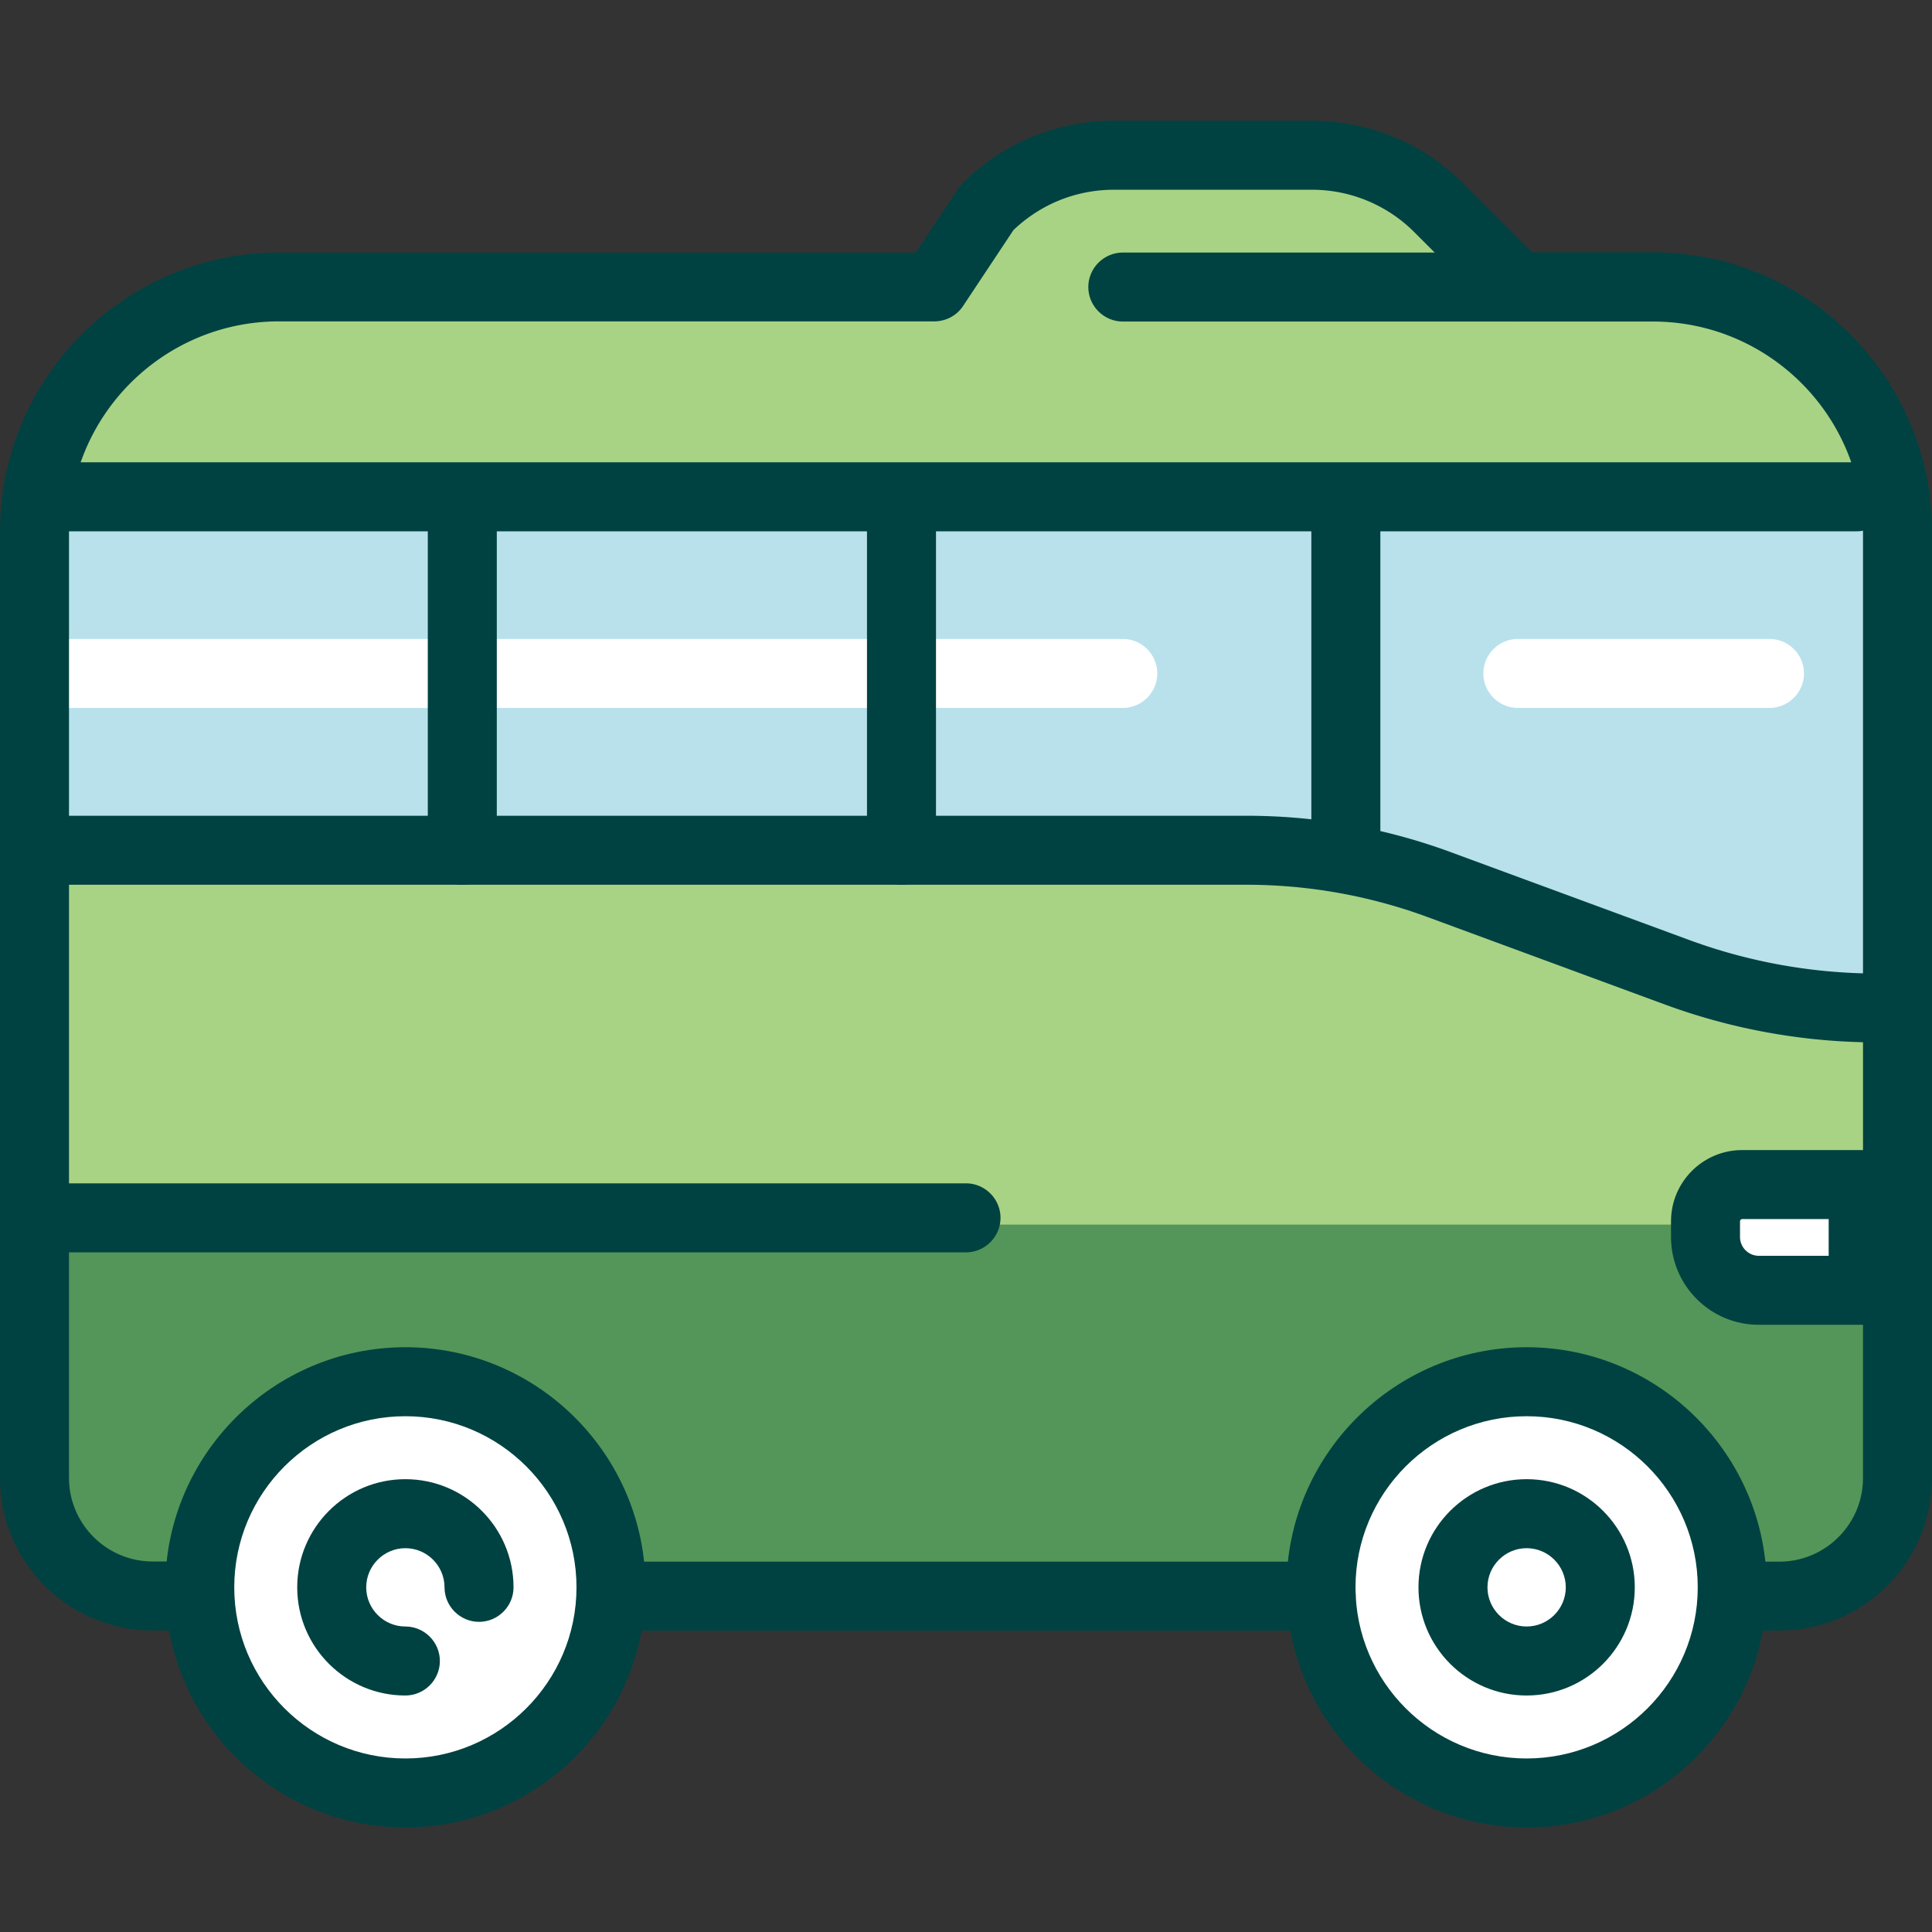
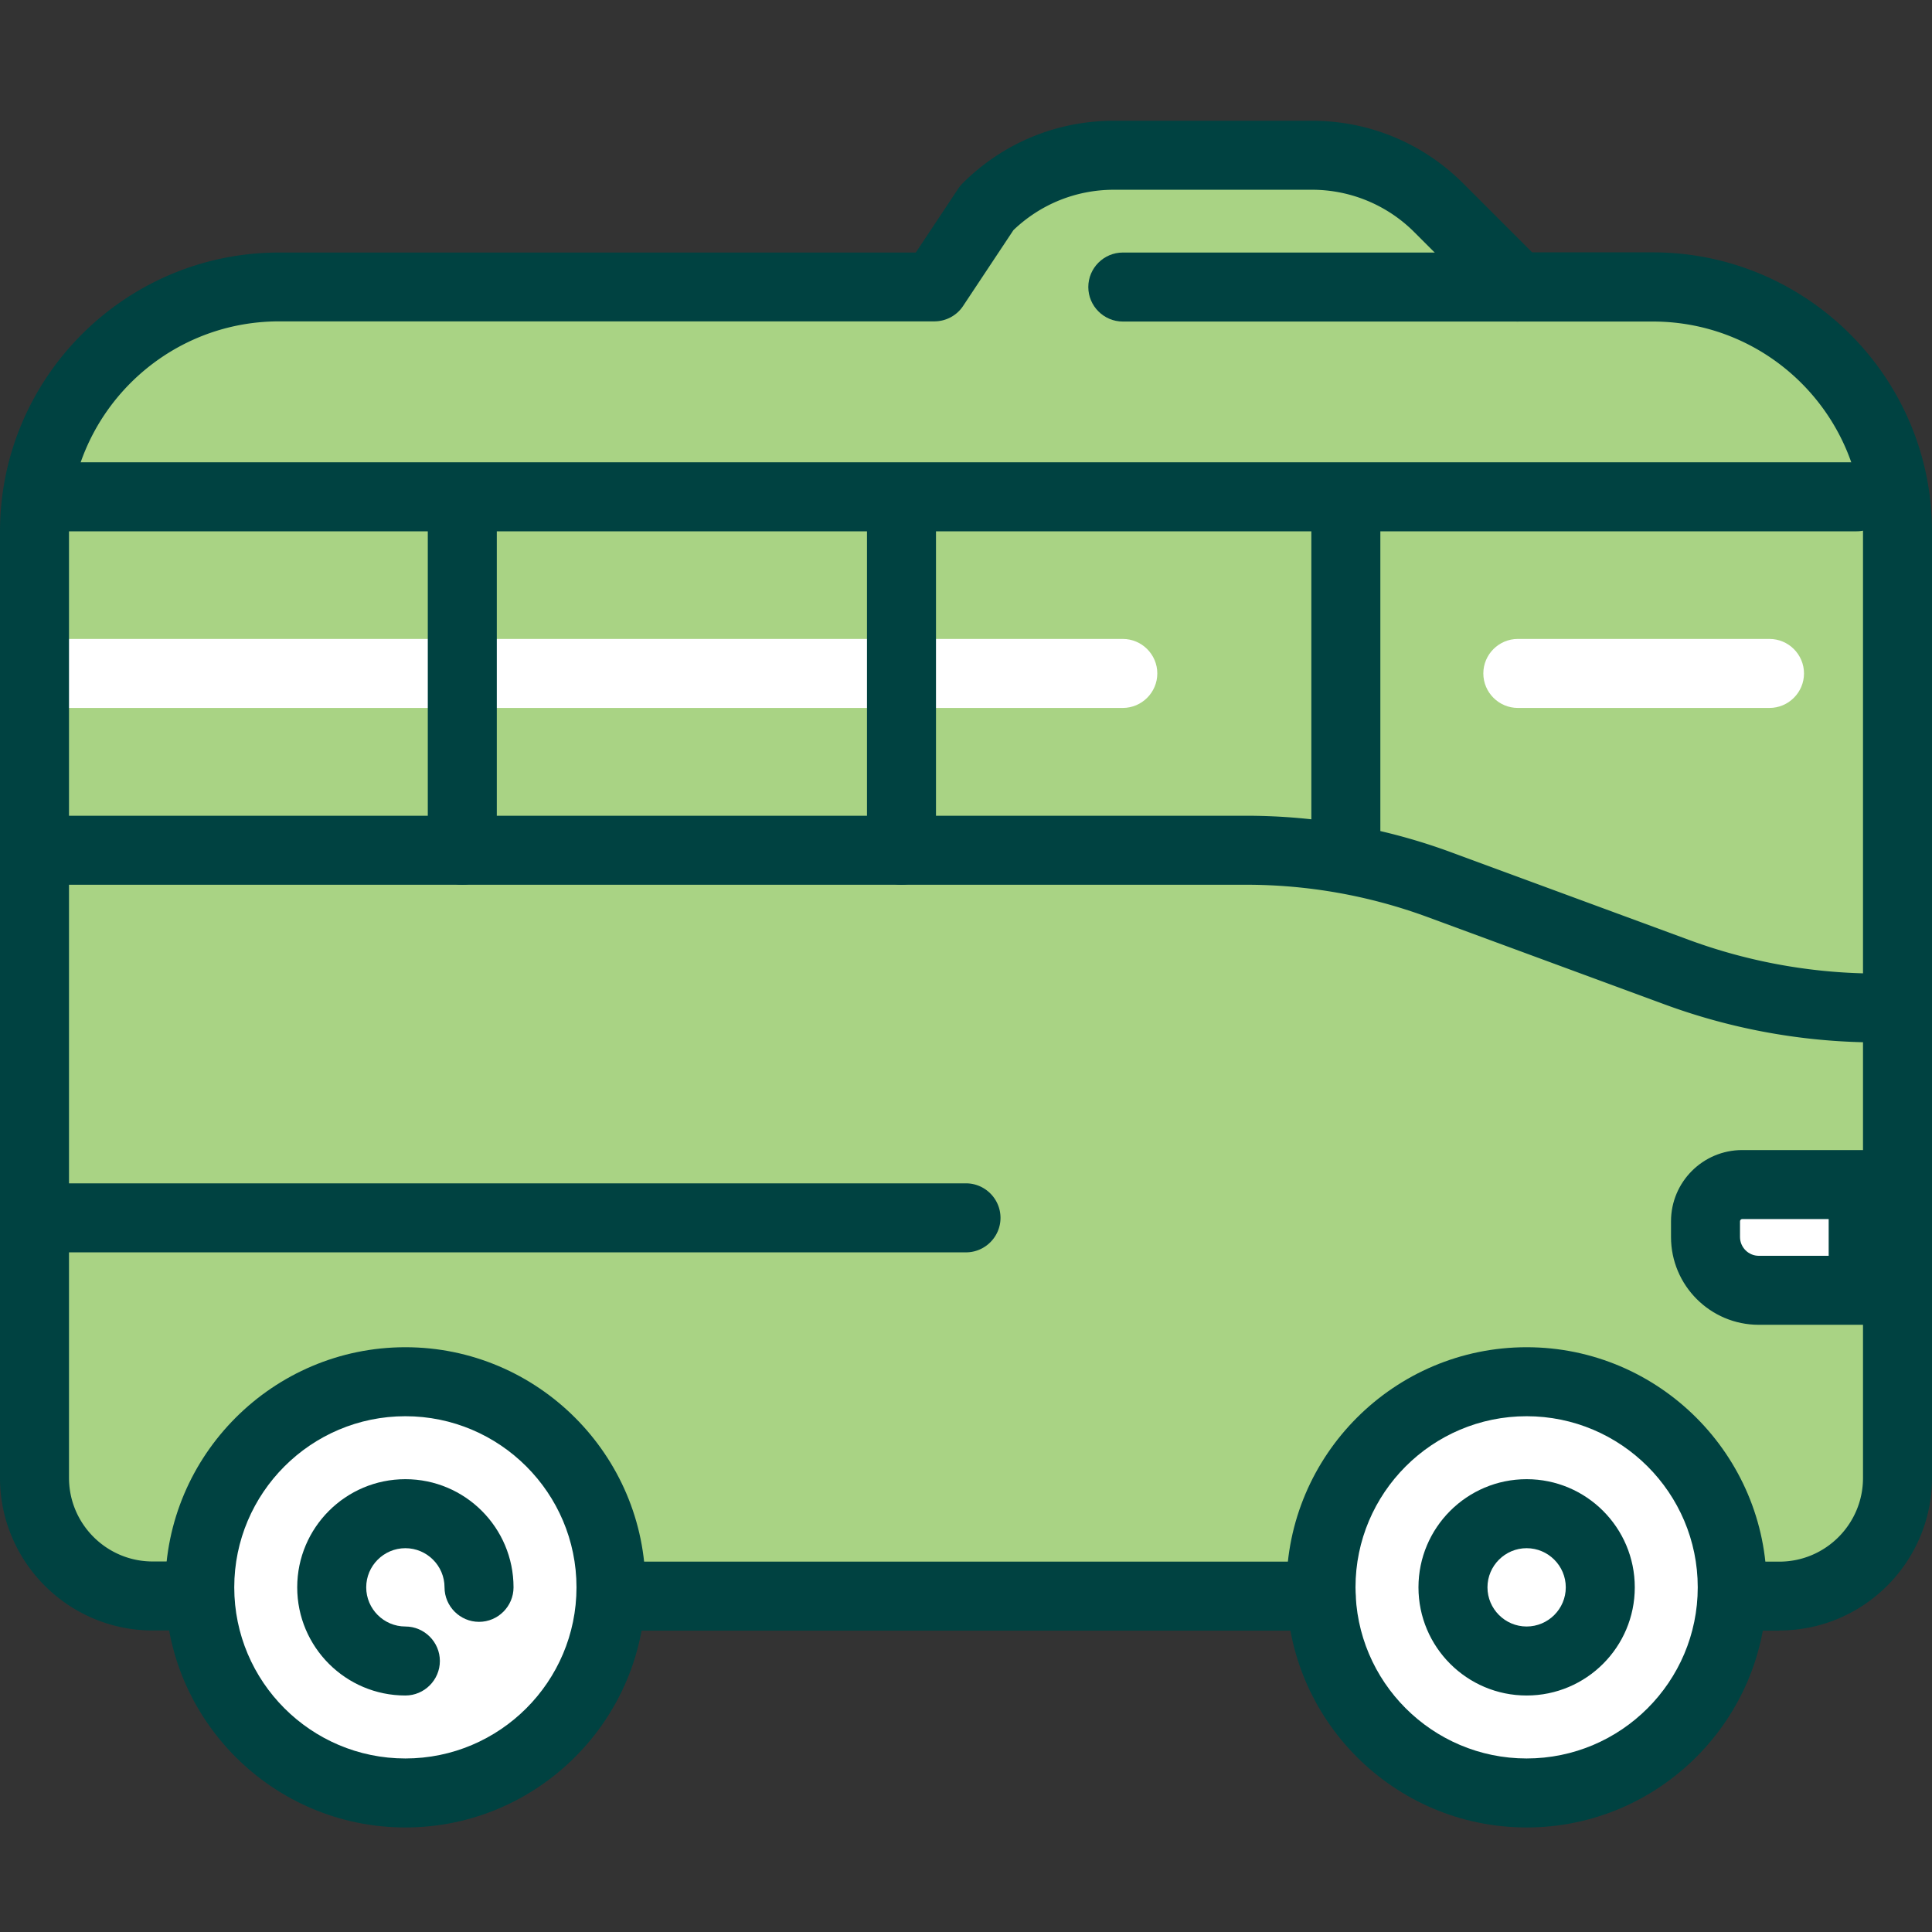
<svg xmlns="http://www.w3.org/2000/svg" id="flatten_icons" data-name="flatten icons" viewBox="0 0 112 112">
  <rect x="0" y="0" width="112" height="112" fill="#333333" stroke="none" />
  <defs>
    <style>.cls-5,.cls-6{stroke-width:0}.cls-5{fill:#fff}.cls-6{fill:#004241}</style>
  </defs>
  <g id="autocar">
    <path id="area" d="M0 0h112v112H0z" style="fill:none;stroke-width:0" />
    <g id="car">
      <path d="M100.62 92.53h2.53c3.79 0 6.85-3.07 6.85-6.85V30.82c0-7.83-6.35-14.18-14.18-14.18h-7.83l-4.58-4.58a10.42 10.42 0 0 0-7.38-3.05H64.57c-2.77 0-5.42 1.1-7.38 3.05l-3.04 4.58H16.18C8.35 16.64 2 22.99 2 30.82v54.86c0 3.79 3.07 6.85 6.85 6.85h2.2" style="stroke-width:0;fill:#a9d384" />
-       <path d="M2 70.99v14.69c0 3.79 3.07 6.85 6.85 6.85h94.29c3.79 0 6.85-3.07 6.85-6.85V70.99z" style="stroke-width:0;fill:#549659" />
      <circle cx="23.5" cy="92.02" r="11.92" class="cls-5" />
      <path d="M23.5 105.94c-7.68 0-13.92-6.25-13.92-13.92S15.83 78.1 23.5 78.1s13.92 6.25 13.92 13.92-6.25 13.92-13.92 13.92m0-23.84c-5.47 0-9.92 4.45-9.92 9.92s4.45 9.92 9.92 9.92 9.92-4.45 9.92-9.92-4.45-9.92-9.92-9.92" class="cls-6" />
      <circle cx="88.5" cy="92.02" r="11.92" class="cls-5" />
      <path d="M88.5 105.94c-7.68 0-13.92-6.25-13.92-13.92S80.83 78.1 88.5 78.1s13.92 6.25 13.92 13.92-6.25 13.92-13.92 13.92m0-23.84c-5.47 0-9.92 4.45-9.92 9.92s4.45 9.92 9.92 9.92 9.92-4.45 9.92-9.92-4.45-9.92-9.92-9.92" class="cls-6" />
      <path d="M88.5 98.29c-3.46 0-6.27-2.81-6.27-6.27s2.81-6.27 6.27-6.27 6.27 2.81 6.27 6.27-2.81 6.27-6.27 6.27m0-8.54c-1.25 0-2.27 1.02-2.27 2.27s1.02 2.27 2.27 2.27 2.27-1.02 2.27-2.27-1.02-2.27-2.27-2.27m-65 8.54c-3.46 0-6.27-2.81-6.27-6.27s2.81-6.27 6.27-6.27 6.27 2.81 6.27 6.27c0 1.1-.9 2-2 2s-2-.9-2-2c0-1.25-1.02-2.27-2.27-2.27s-2.27 1.02-2.27 2.27 1.02 2.27 2.27 2.27c1.1 0 2 .9 2 2s-.9 2-2 2" class="cls-6" />
-       <path d="M2 30.82v18.2c22.25-.51 75.78-1.18 85.99 3.93 6.94 3.47 15.53 4.8 22.01 5.29V30.81c0-.69-.07-1.36-.16-2.02H2.16c-.09.66-.16 1.33-.16 2.02Z" style="stroke-width:0;fill:#b8e1ec" />
      <path d="M109.14 60.46h-.09l-1.01-.04a35.7 35.7 0 0 1-11.53-2.19l-13.76-5.07a30.4 30.4 0 0 0-10.51-1.87H2c-1.1 0-2-.9-2-2s.9-2 2-2h70.24c4.07 0 8.07.71 11.89 2.12l13.76 5.07a31.7 31.7 0 0 0 10.28 1.95l1.05.04c1.1.05 1.96.98 1.91 2.08a2 2 0 0 1-2 1.91ZM56 72.6H2c-1.1 0-2-.9-2-2s.9-2 2-2h54c1.1 0 2 .9 2 2s-.9 2-2 2m51.63-41.8H3.55c-1.1 0-2-.9-2-2s.9-2 2-2h104.08c1.1 0 2 .9 2 2s-.9 2-2 2" class="cls-6" />
      <path d="M65.09 41.04H2c-1.1 0-2-.9-2-2s.9-2 2-2h63.09c1.1 0 2 .9 2 2s-.9 2-2 2" class="cls-5" />
      <path d="M103.15 94.53h-2.53c-1.1 0-2-.9-2-2s.9-2 2-2h2.53c2.68 0 4.85-2.18 4.85-4.85V30.82c0-6.72-5.46-12.18-12.18-12.18h-7.83c-.53 0-1.04-.21-1.41-.59L82 13.47A8.38 8.38 0 0 0 76.04 11H64.58c-2.19 0-4.25.83-5.83 2.34l-2.92 4.4c-.37.56-1 .89-1.67.89H16.18C9.46 18.63 4 24.09 4 30.81v54.86c0 2.68 2.18 4.85 4.85 4.85h2.2c1.1 0 2 .9 2 2s-.9 2-2 2h-2.2C3.97 94.52 0 90.55 0 85.67V30.82c0-8.93 7.26-16.18 16.18-16.18h36.91l2.45-3.69c.07-.11.16-.21.25-.31C58.14 8.29 61.26 7 64.58 7h11.46c3.32 0 6.44 1.29 8.79 3.64l3.99 3.99h7c8.92 0 16.18 7.26 16.18 16.18v54.86c0 4.88-3.97 8.85-8.85 8.85Z" class="cls-6" />
      <path d="M76.59 94.53H35.42c-1.1 0-2-.9-2-2s.9-2 2-2h41.17c1.1 0 2 .9 2 2s-.9 2-2 2m1.43-43.24c-1.1 0-2-.9-2-2V30.75c0-1.1.9-2 2-2s2 .9 2 2v18.54c0 1.1-.9 2-2 2m-25.76 0c-1.1 0-2-.9-2-2V30.75c0-1.1.9-2 2-2s2 .9 2 2v18.54c0 1.1-.9 2-2 2m-25.46 0c-1.1 0-2-.9-2-2V30.75c0-1.1.9-2 2-2s2 .9 2 2v18.54c0 1.1-.9 2-2 2m61.19-32.65h-22.9c-1.1 0-2-.9-2-2s.9-2 2-2h22.9c1.1 0 2 .9 2 2s-.9 2-2 2" class="cls-6" />
      <path d="M108.01 68.67H101c-1.18 0-2.13.95-2.13 2.13v.91c0 1.71 1.38 3.09 3.09 3.09h6.05z" class="cls-5" />
-       <path d="M108.01 76.8h-6.05c-2.81 0-5.09-2.28-5.09-5.09v-.91c0-2.28 1.85-4.13 4.13-4.13h7.01c1.1 0 2 .9 2 2v6.13c0 1.1-.9 2-2 2M101 70.67c-.07 0-.13.06-.13.13v.91c0 .6.49 1.09 1.09 1.09h4.05v-2.13z" class="cls-6" />
+       <path d="M108.01 76.8h-6.05c-2.81 0-5.09-2.28-5.09-5.09v-.91c0-2.28 1.85-4.13 4.13-4.13h7.01c1.1 0 2 .9 2 2v6.13c0 1.1-.9 2-2 2M101 70.67c-.07 0-.13.06-.13.13v.91c0 .6.49 1.09 1.09 1.09h4.05v-2.13" class="cls-6" />
      <path d="M102.58 41.04H87.99c-1.1 0-2-.9-2-2s.9-2 2-2h14.59c1.1 0 2 .9 2 2s-.9 2-2 2" class="cls-5" />
    </g>
  </g>
</svg>